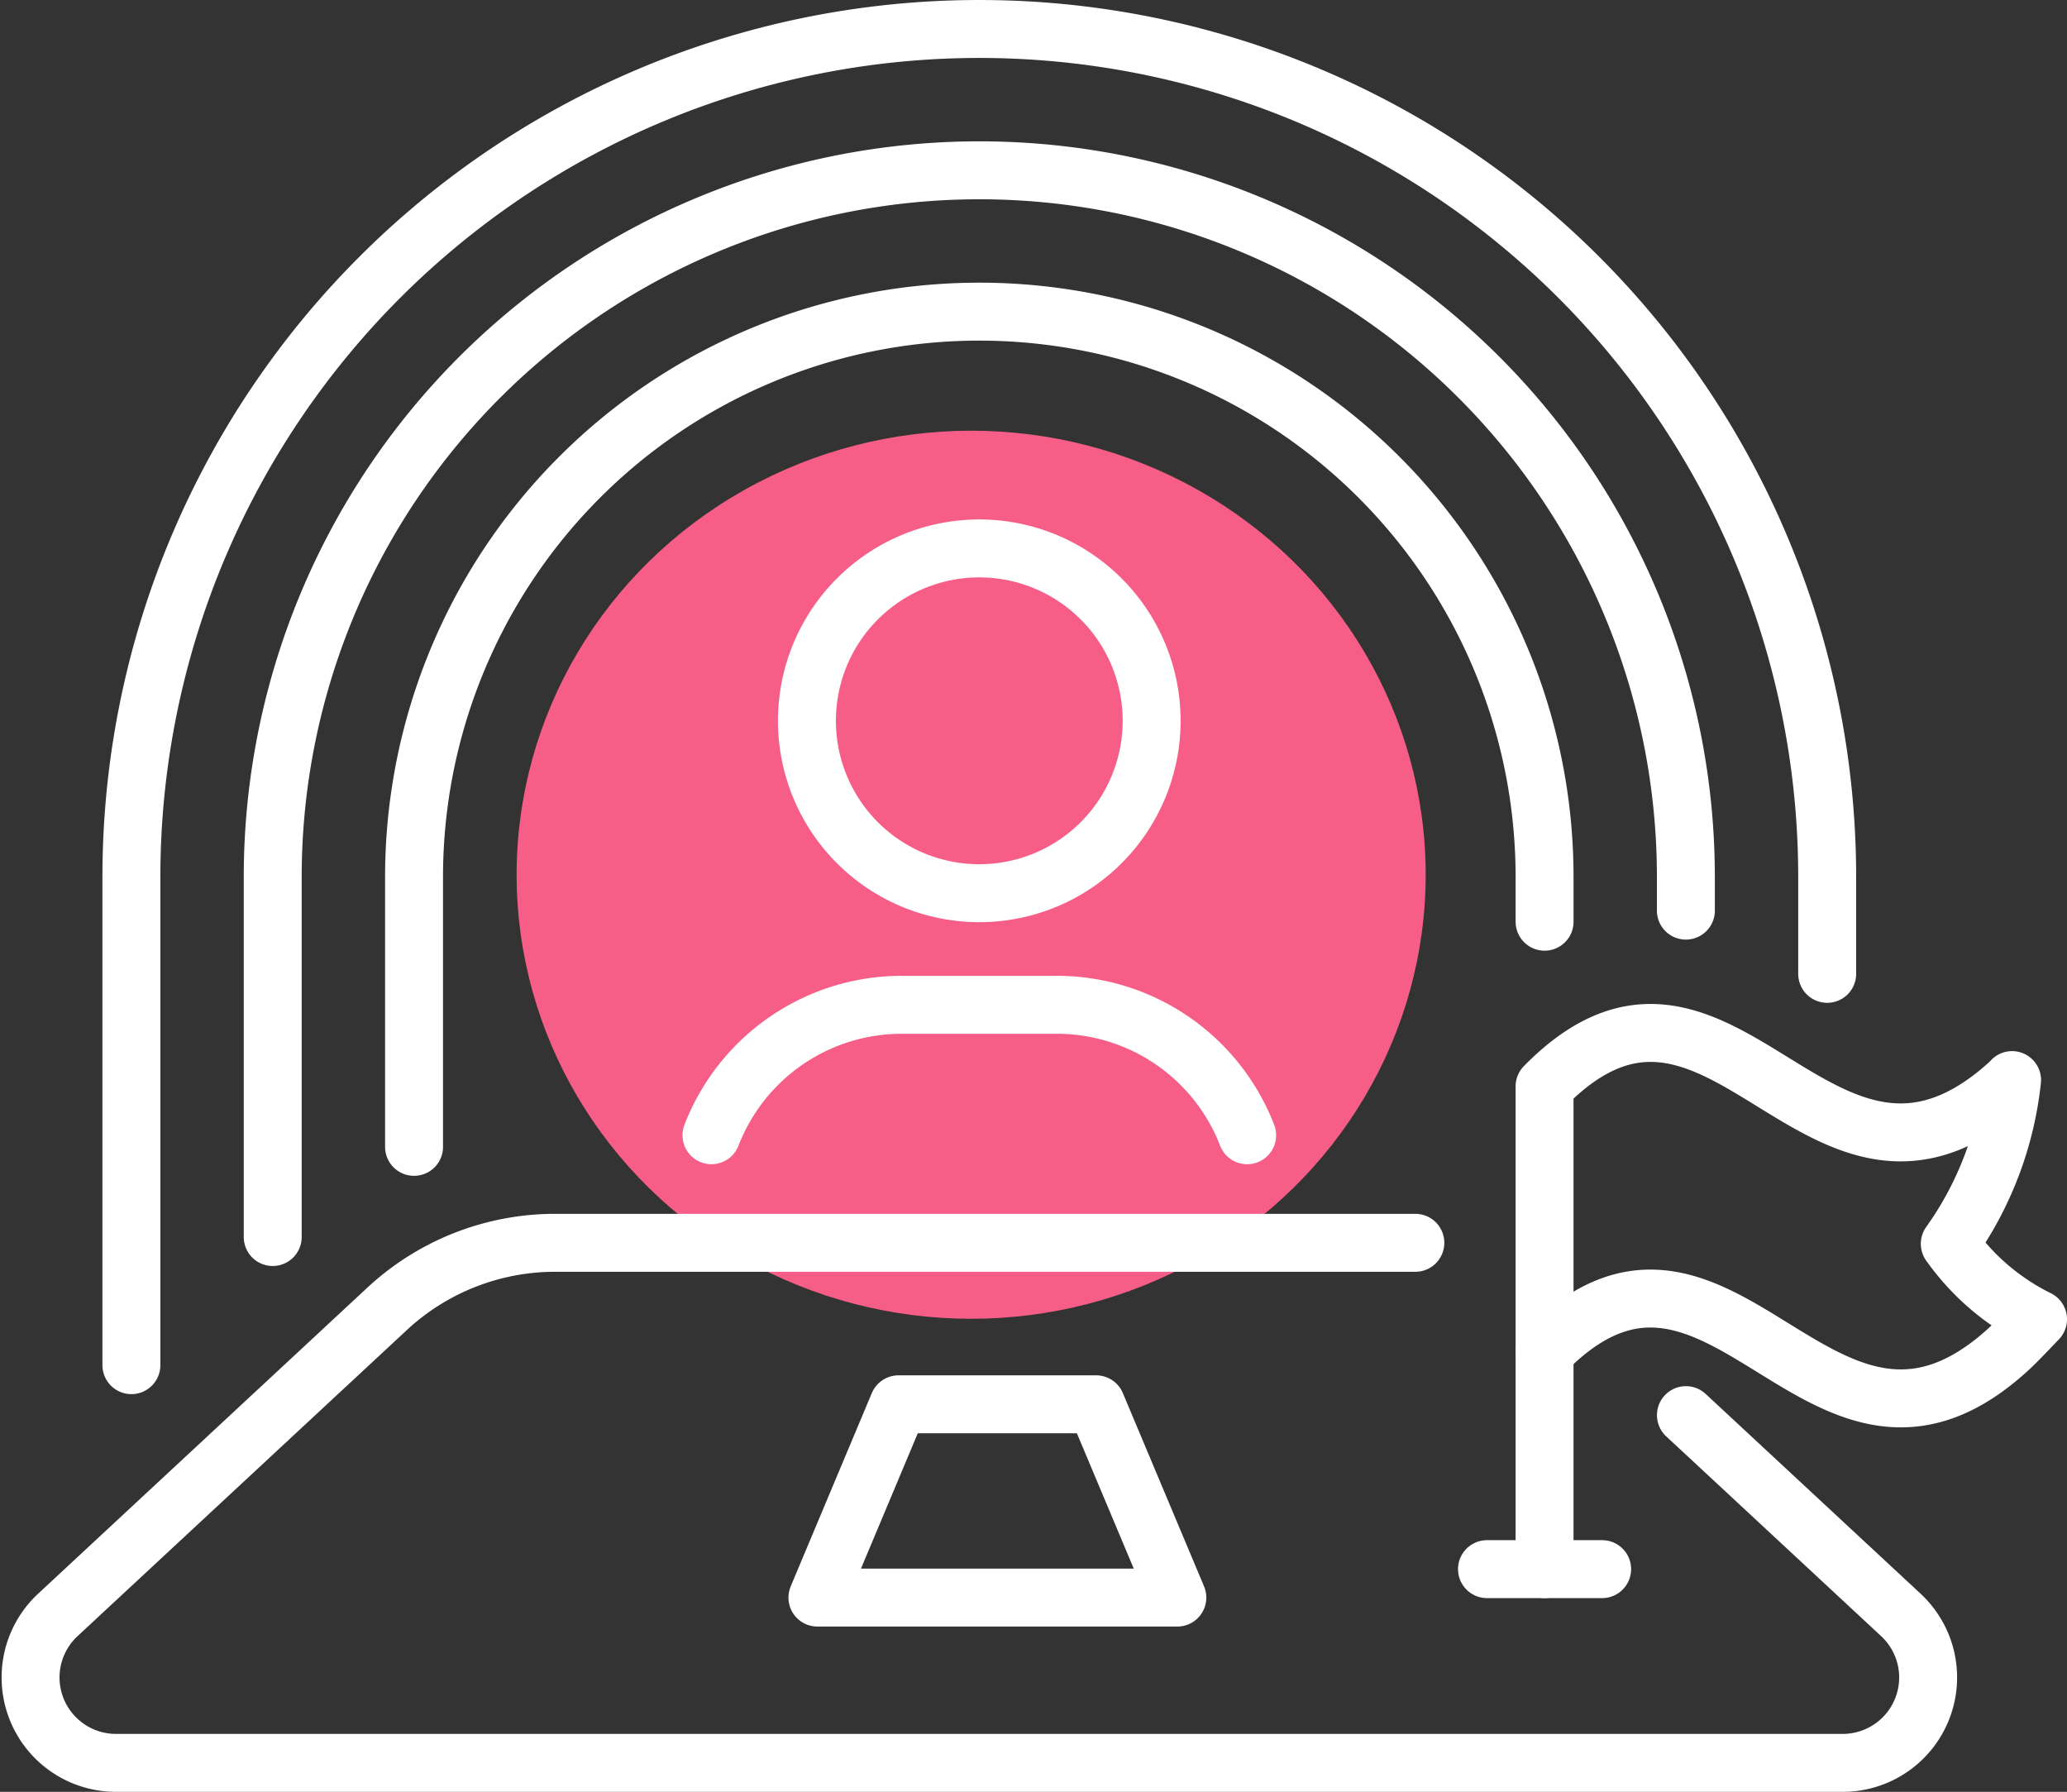
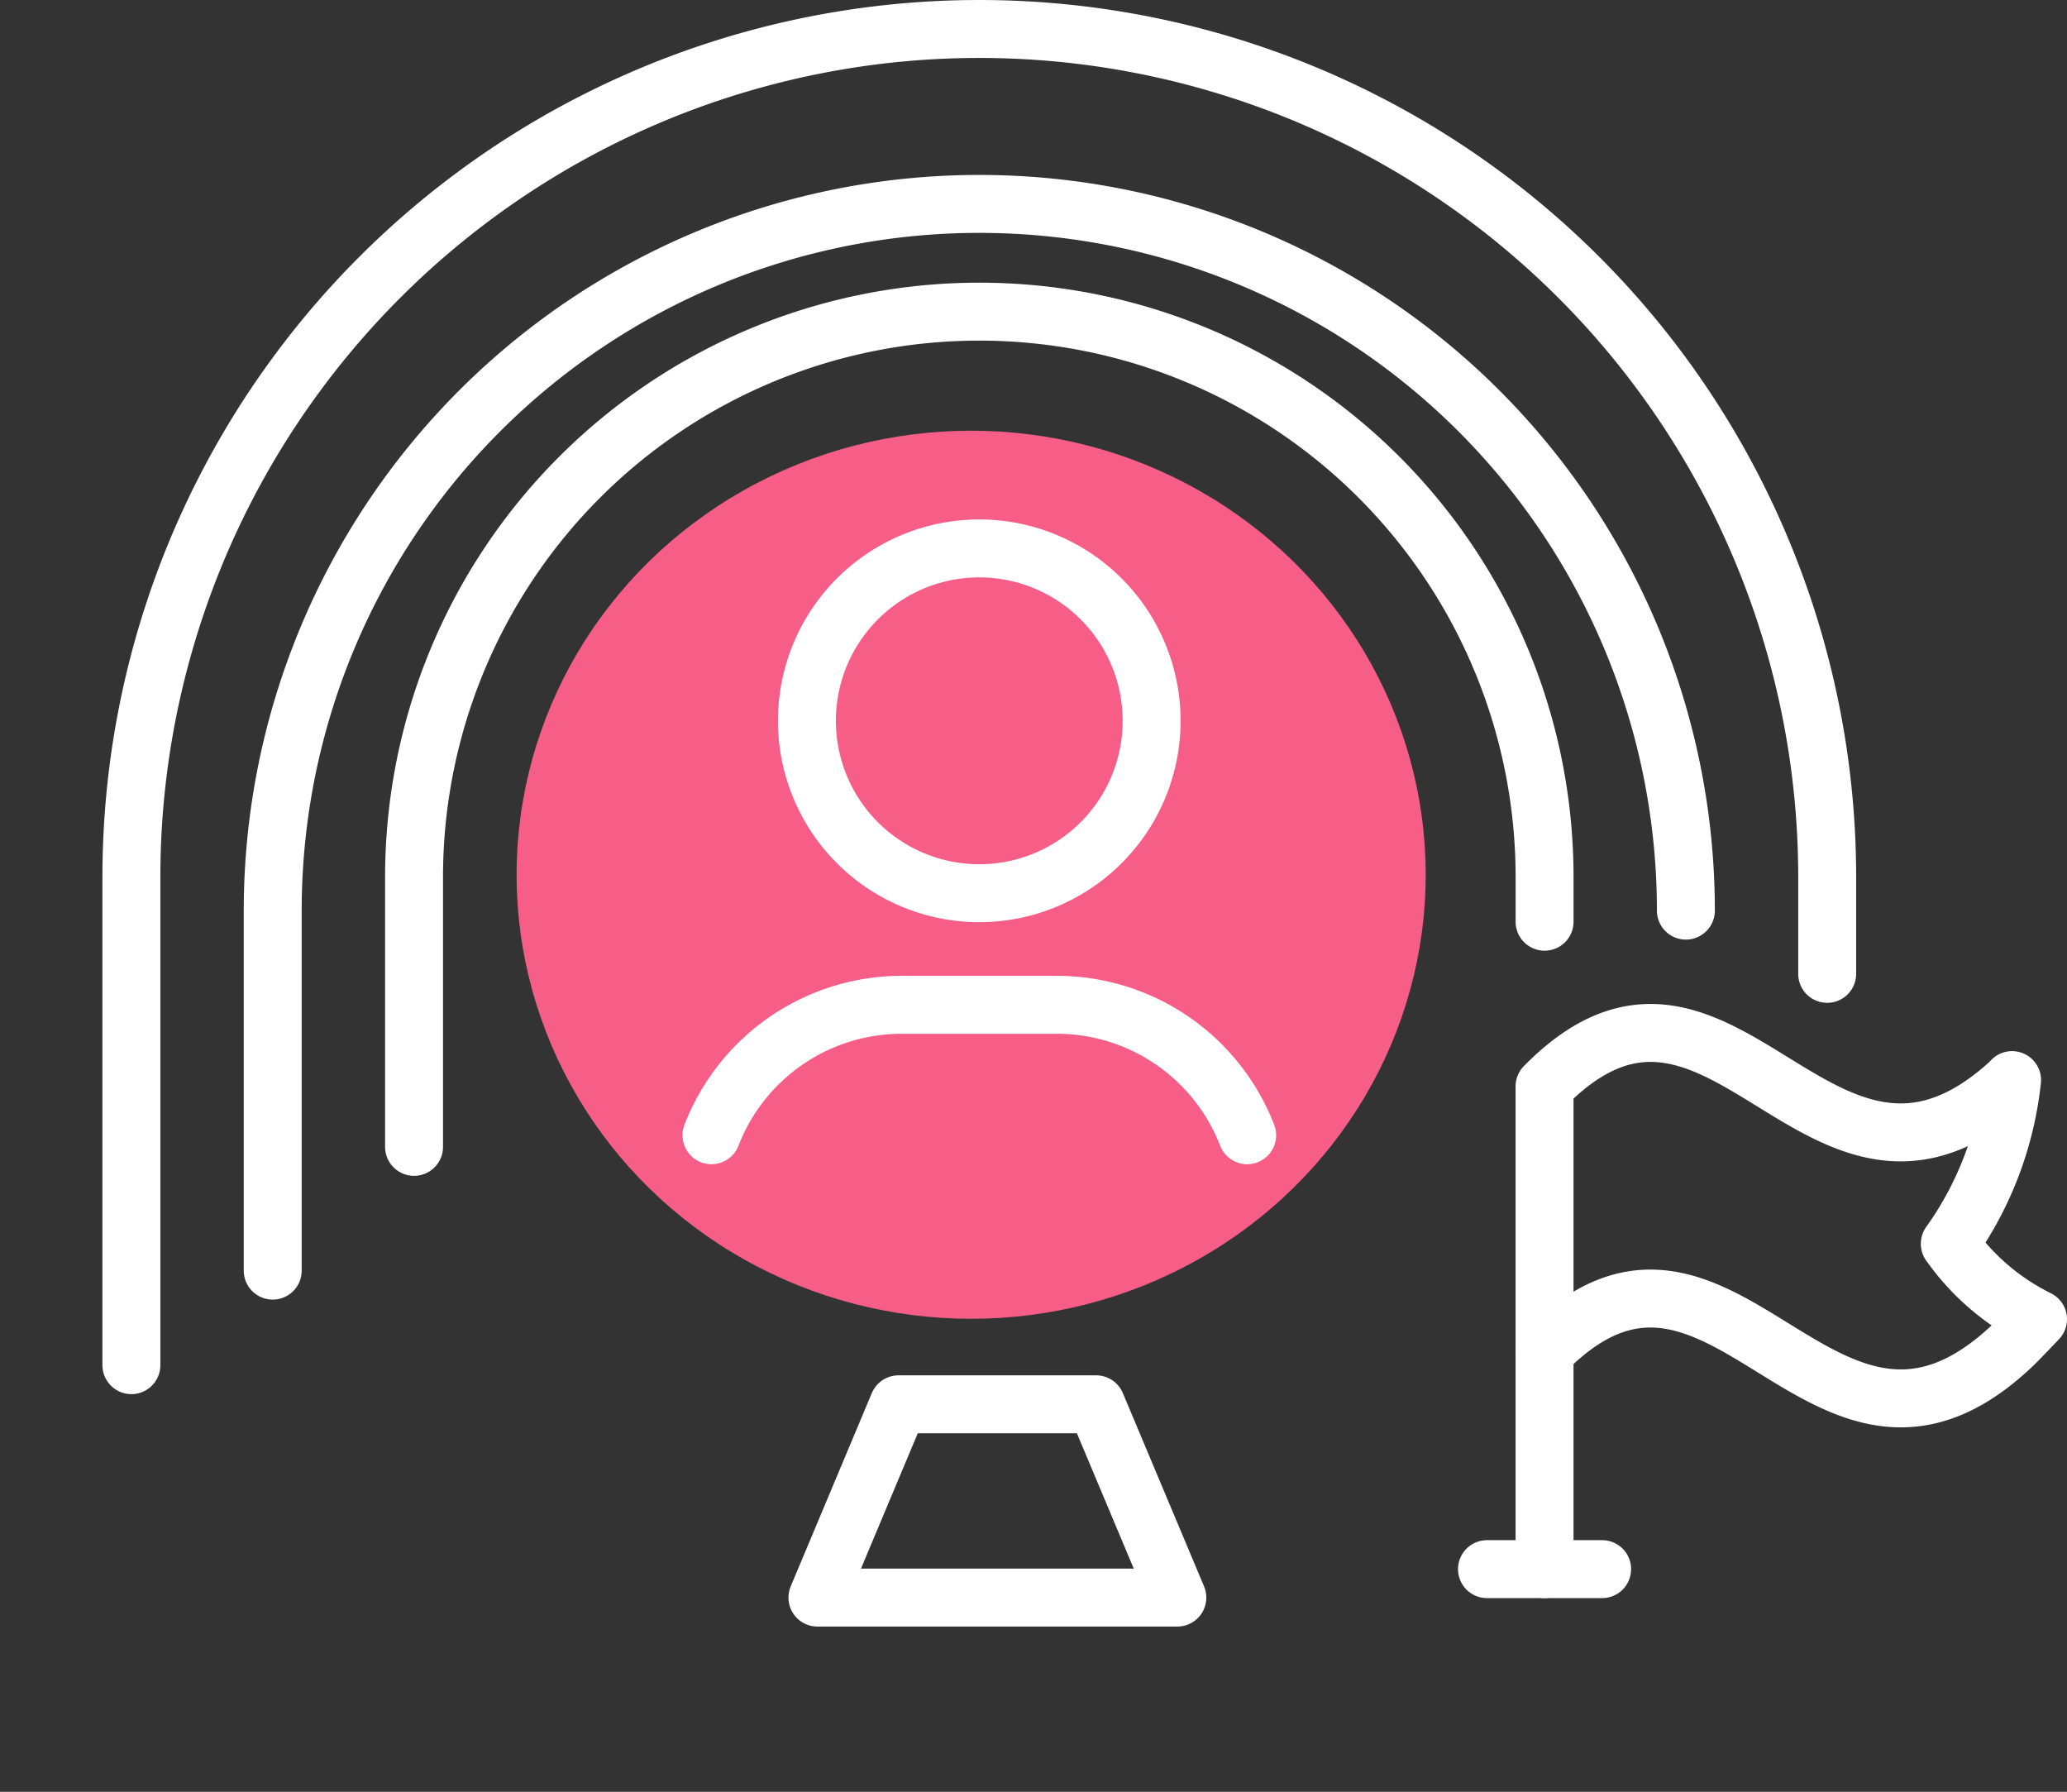
<svg xmlns="http://www.w3.org/2000/svg" width="107.033" height="92.768" viewBox="0 0 107.033 92.768">
  <rect x="0" y="0" width="107.033" height="92.768" fill="#333333" stroke="none" />
  <g id="ic-passo-05" transform="translate(-1184.463 -298.604)">
    <ellipse id="Elipse_77" data-name="Elipse 77" cx="23.537" cy="22.989" rx="23.537" ry="22.989" transform="translate(1211.214 320.903)" fill="#f65e87" />
    <g id="Grupo_13038" data-name="Grupo 13038" transform="translate(1186.035 300.104)">
-       <path id="Caminho_13550" data-name="Caminho 13550" d="M1257.752,376.511h-44.544a12.786,12.786,0,0,0-8.7,3.419l-17.05,15.846a4.421,4.421,0,0,0,3.009,7.66h89.416a4.421,4.421,0,0,0,3.01-7.66l-11.13-10.343" transform="translate(-1186.035 -313.668)" fill="none" stroke="#fff" stroke-linecap="round" stroke-linejoin="round" stroke-width="3" />
      <g id="Grupo_13036" data-name="Grupo 13036" transform="translate(40.212 26.894)">
        <path id="Caminho_13551" data-name="Caminho 13551" d="M1243.852,350.652a8.925,8.925,0,1,1,8.924-8.925A8.924,8.924,0,0,1,1243.852,350.652Z" transform="translate(-1234.926 -332.803)" fill="none" stroke="#fff" stroke-linecap="round" stroke-linejoin="round" stroke-width="3" />
      </g>
      <path id="Caminho_13552" data-name="Caminho 13552" d="M1228.916,368.283a10.566,10.566,0,0,1,9.855-6.753h8.028a10.567,10.567,0,0,1,9.856,6.754" transform="translate(-1193.647 -311.009)" fill="none" stroke="#fff" stroke-linecap="round" stroke-linejoin="round" stroke-width="3" />
      <path id="Caminho_13553" data-name="Caminho 13553" d="M1254.224,396.684h-18.638l4.2-10.007h10.233Z" transform="translate(-1194.831 -315.473)" fill="none" stroke="#fff" stroke-linecap="round" stroke-linejoin="round" stroke-width="3" />
      <path id="Caminho_13554" data-name="Caminho 13554" d="M1268.732,349.482v-2.314a29.27,29.27,0,0,0-58.541,0v13.97" transform="translate(-1190.323 -303.263)" fill="none" stroke="#fff" stroke-linecap="round" stroke-linejoin="round" stroke-width="3" />
-       <path id="Caminho_13555" data-name="Caminho 13555" d="M1274.47,347.328v-1.74a36.588,36.588,0,1,0-73.176,0v18.638" transform="translate(-1188.744 -301.683)" fill="none" stroke="#fff" stroke-linecap="round" stroke-linejoin="round" stroke-width="3" />
+       <path id="Caminho_13555" data-name="Caminho 13555" d="M1274.47,347.328a36.588,36.588,0,1,0-73.176,0v18.638" transform="translate(-1188.744 -301.683)" fill="none" stroke="#fff" stroke-linecap="round" stroke-linejoin="round" stroke-width="3" />
      <path id="Caminho_13556" data-name="Caminho 13556" d="M1280.208,349.022v-5.012a43.905,43.905,0,1,0-87.811,0v25.271" transform="translate(-1187.165 -300.104)" fill="none" stroke="#fff" stroke-linecap="round" stroke-linejoin="round" stroke-width="3" />
      <line id="Linha_261" data-name="Linha 261" y2="11.253" transform="translate(78.408 68.485)" fill="none" stroke="#fff" stroke-linecap="round" stroke-linejoin="round" stroke-width="3" />
      <line id="Linha_262" data-name="Linha 262" x2="5.963" transform="translate(75.427 79.738)" fill="none" stroke="#fff" stroke-linecap="round" stroke-linejoin="round" stroke-width="3" />
      <path id="Caminho_13557" data-name="Caminho 13557" d="M1306.92,378.121a12.239,12.239,0,0,1-4.57-3.905h0a17.849,17.849,0,0,0,3.226-8.475l-.009.026c-9.915,9.232-14.965-9.1-24.2.3v13.744c9.236-9.4,14.345,9,24.2-.3C1305.934,379.164,1306.92,378.121,1306.92,378.121Z" transform="translate(-1202.959 -311.322)" fill="none" stroke="#fff" stroke-linecap="round" stroke-linejoin="round" stroke-width="3" />
    </g>
  </g>
</svg>